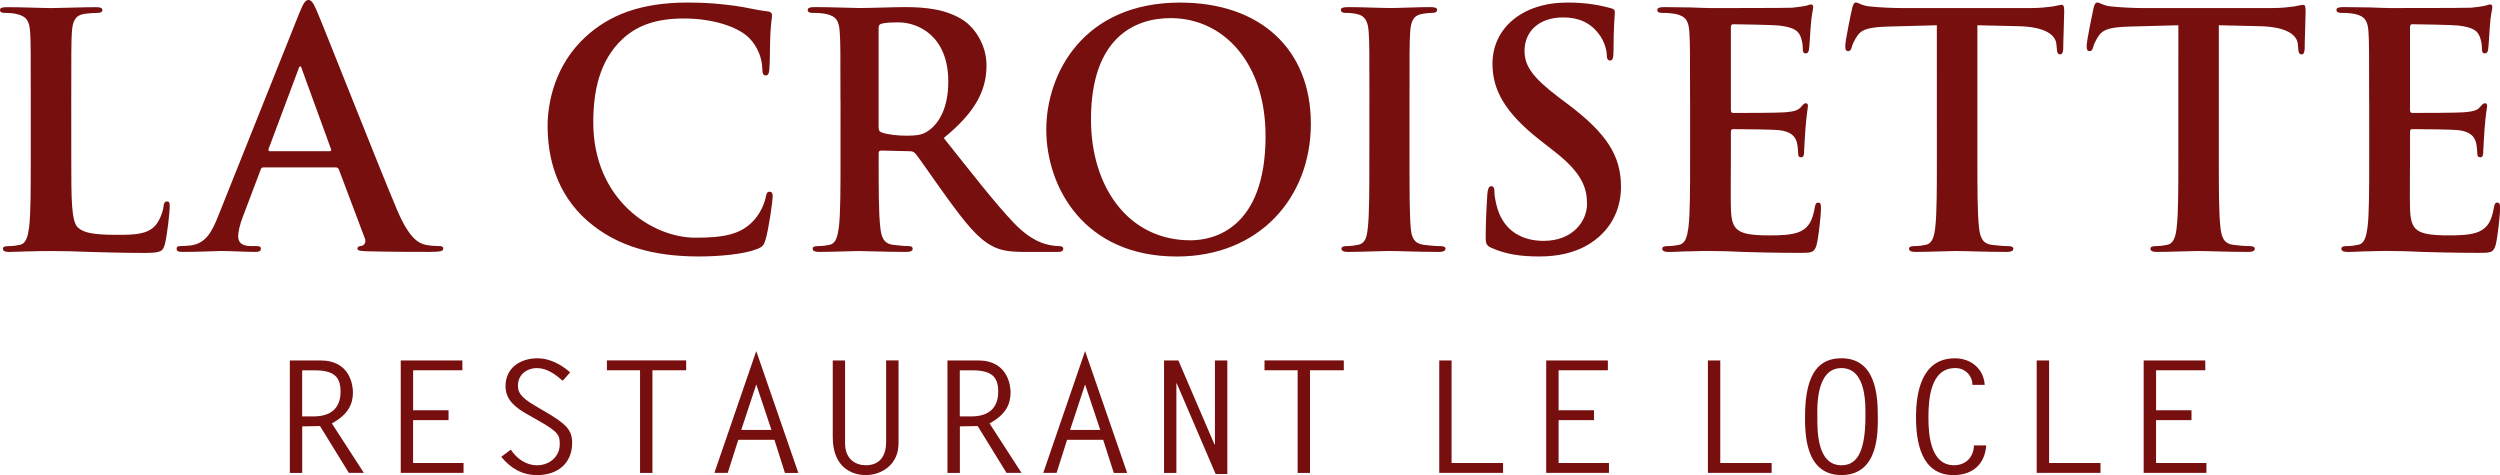
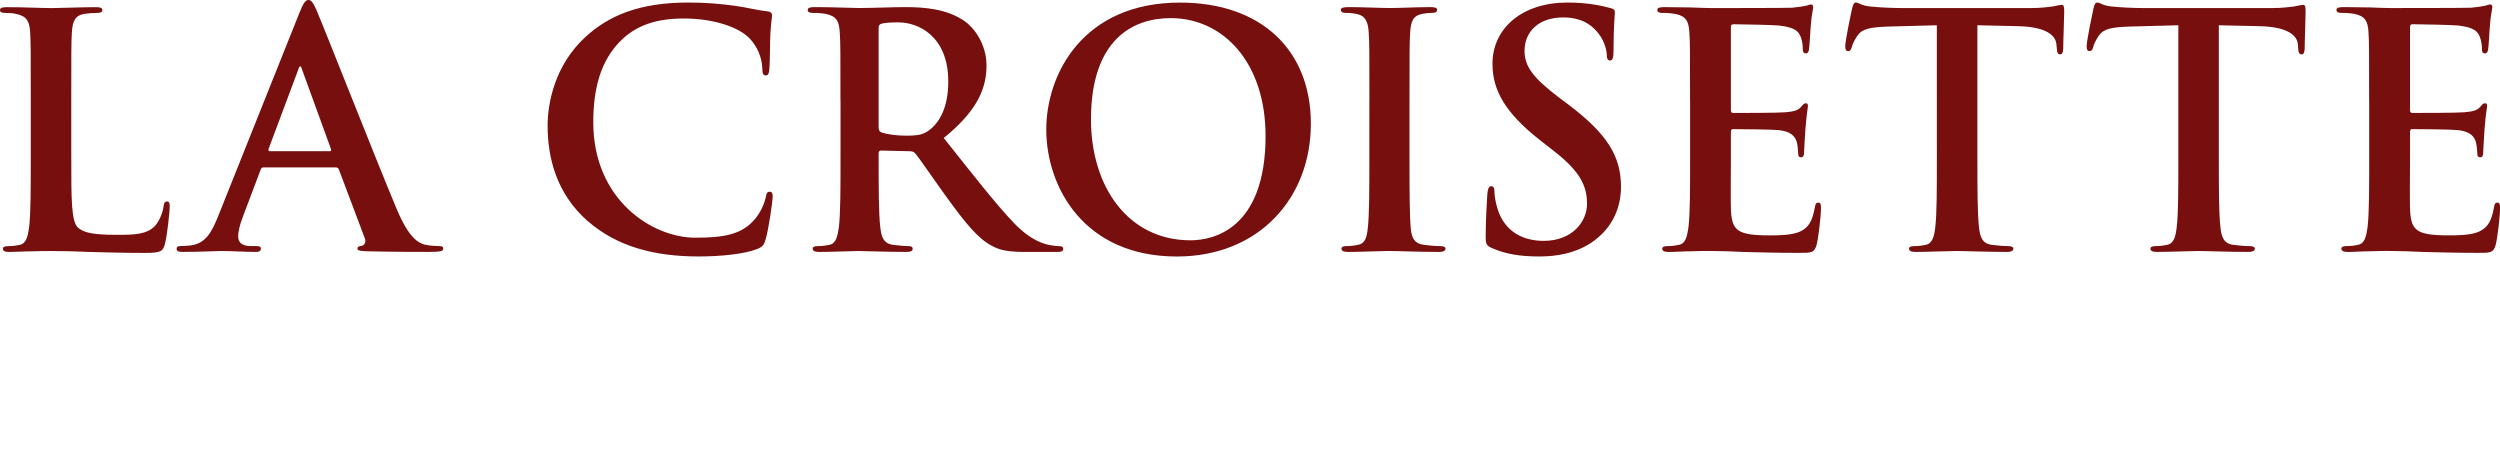
<svg xmlns="http://www.w3.org/2000/svg" version="1.1" id="Calque_1" x="0px" y="0px" viewBox="0 0 108.162 20.554" style="enable-background:new 0 0 108.162 20.554;" xml:space="preserve">
  <style type="text/css">
	.st0{fill:#770F0F;}
</style>
  <g>
    <path class="st0" d="M3.084,6.837c0,1.794,0,2.76,0.293,3.013c0.24,0.21,0.604,0.31,1.695,0.31c0.742,0,1.29-0.016,1.64-0.394   c0.17-0.182,0.337-0.574,0.364-0.84c0.016-0.127,0.043-0.21,0.154-0.21c0.098,0,0.113,0.07,0.113,0.237   c0,0.154-0.1,1.205-0.21,1.61c-0.085,0.31-0.155,0.38-0.884,0.38c-1.01,0-1.74-0.028-2.37-0.042   c-0.569-0.027-1.138-0.04-1.707-0.04c-0.156,0-0.463,0-0.8,0.013c-0.32,0-0.687,0.028-0.966,0.028c-0.184,0-0.28-0.04-0.28-0.14   c0-0.07,0.054-0.112,0.224-0.112c0.21,0,0.38-0.028,0.505-0.056c0.28-0.057,0.35-0.364,0.406-0.77c0.07-0.59,0.07-1.697,0.07-2.986   V4.37c0-2.128,0-2.52-0.026-2.97C1.274,0.925,1.164,0.7,0.7,0.604C0.59,0.573,0.423,0.56,0.24,0.56C0.084,0.56,0,0.532,0,0.434   S0.1,0.31,0.31,0.31c0.657,0,1.54,0.04,1.92,0.04c0.335,0,1.358-0.04,1.905-0.04c0.195,0,0.293,0.026,0.293,0.124   c0,0.1-0.084,0.126-0.252,0.126c-0.154,0-0.377,0.015-0.547,0.043c-0.378,0.07-0.49,0.31-0.52,0.8   C3.083,1.85,3.083,2.243,3.083,4.371L3.084,6.837L3.084,6.837z M11.397,7.243c-0.07,0-0.098,0.03-0.125,0.112l-0.758,2.004   c-0.14,0.35-0.21,0.686-0.21,0.853c0,0.253,0.126,0.435,0.56,0.435h0.21c0.17,0,0.212,0.028,0.212,0.112   c0,0.112-0.084,0.14-0.238,0.14c-0.45,0-1.05-0.04-1.487-0.04c-0.15,0-0.923,0.04-1.65,0.04c-0.185,0-0.27-0.027-0.27-0.14   c0-0.084,0.058-0.112,0.17-0.112c0.126,0,0.32-0.015,0.435-0.028c0.645-0.084,0.91-0.56,1.19-1.26l3.517-8.8   c0.168-0.407,0.254-0.56,0.392-0.56c0.127,0,0.21,0.126,0.352,0.448c0.334,0.77,2.578,6.486,3.475,8.617   c0.532,1.26,0.94,1.457,1.233,1.527c0.21,0.04,0.42,0.056,0.588,0.056c0.114,0,0.183,0.015,0.183,0.112   c0,0.112-0.125,0.14-0.643,0.14c-0.504,0-1.527,0-2.648-0.027c-0.252-0.014-0.42-0.014-0.42-0.112c0-0.083,0.055-0.11,0.195-0.126   c0.098-0.027,0.195-0.153,0.125-0.32l-1.12-2.972c-0.028-0.07-0.07-0.1-0.14-0.1H11.4L11.397,7.243z M14.257,6.543   c0.067,0,0.083-0.04,0.067-0.084l-1.26-3.462c-0.016-0.056-0.03-0.126-0.07-0.126c-0.043,0-0.07,0.07-0.084,0.126l-1.29,3.446   c-0.015,0.058,0,0.1,0.056,0.1H14.257L14.257,6.543z M25.43,9.57c-1.373-1.205-1.738-2.775-1.738-4.134   c0-0.953,0.295-2.606,1.64-3.84C26.343,0.67,27.673,0.11,29.76,0.11c0.868,0,1.388,0.058,2.032,0.14   c0.533,0.072,0.98,0.198,1.4,0.24c0.154,0.014,0.21,0.084,0.21,0.168c0,0.11-0.042,0.28-0.07,0.77   c-0.026,0.464-0.015,1.234-0.042,1.515c-0.014,0.21-0.04,0.322-0.168,0.322c-0.11,0-0.14-0.112-0.14-0.31   c-0.022-0.481-0.216-0.938-0.546-1.288C31.973,1.177,30.88,0.8,29.59,0.8c-1.22,0-2.016,0.307-2.635,0.867   c-1.02,0.938-1.287,2.27-1.287,3.63c0,3.334,2.535,4.987,4.414,4.987c1.246,0,2.002-0.14,2.562-0.784   c0.227-0.268,0.39-0.584,0.477-0.925c0.044-0.225,0.07-0.28,0.185-0.28c0.098,0,0.125,0.098,0.125,0.21   c0,0.168-0.168,1.388-0.31,1.864c-0.07,0.236-0.124,0.307-0.364,0.405c-0.56,0.224-1.623,0.322-2.52,0.322   c-1.92,0-3.53-0.42-4.806-1.528L25.43,9.57z M36.362,4.37c0-2.128,0-2.52-0.03-2.97c-0.026-0.477-0.14-0.7-0.6-0.798   c-0.181-0.032-0.364-0.046-0.548-0.043c-0.154,0-0.238-0.028-0.238-0.127c0-0.098,0.098-0.125,0.31-0.125   c0.74,0,1.624,0.04,1.92,0.04c0.476,0,1.54-0.04,1.974-0.04c0.883,0,1.822,0.084,2.578,0.603c0.393,0.267,0.953,0.98,0.953,1.92   c0,1.036-0.433,1.99-1.85,3.14c1.25,1.567,2.214,2.815,3.042,3.684c0.785,0.813,1.36,0.91,1.568,0.953   c0.154,0.027,0.28,0.042,0.393,0.042c0.113,0,0.168,0.04,0.168,0.11c0,0.113-0.097,0.142-0.265,0.142h-1.33   c-0.785,0-1.137-0.07-1.5-0.268c-0.604-0.32-1.135-0.98-1.92-2.06c-0.56-0.77-1.205-1.723-1.387-1.933   c-0.07-0.084-0.154-0.098-0.252-0.098l-1.22-0.028c-0.07,0-0.113,0.028-0.113,0.112v0.196c0,1.303,0,2.41,0.07,3   c0.042,0.405,0.128,0.713,0.548,0.77c0.212,0.027,0.52,0.056,0.687,0.056c0.113,0,0.168,0.042,0.168,0.112   c0,0.1-0.098,0.14-0.28,0.14c-0.81,0-1.85-0.04-2.06-0.04c-0.266,0-1.148,0.04-1.71,0.04c-0.18,0-0.278-0.04-0.278-0.14   c0-0.07,0.055-0.112,0.223-0.112c0.21,0,0.38-0.028,0.506-0.056c0.28-0.057,0.35-0.364,0.406-0.77c0.07-0.59,0.07-1.697,0.07-2.986   V4.37H36.362z M38.014,5.48c0,0.152,0.027,0.21,0.127,0.25c0.294,0.1,0.716,0.14,1.065,0.14c0.56,0,0.742-0.055,0.994-0.237   c0.42-0.308,0.827-0.952,0.827-2.102c0-1.988-1.318-2.562-2.145-2.562c-0.35,0-0.602,0.014-0.742,0.056   c-0.1,0.028-0.127,0.084-0.127,0.196v4.26L38.014,5.48z M45.267,5.604c0-2.396,1.584-5.492,5.787-5.492   c3.49,0,5.66,2.032,5.66,5.24c0,3.21-2.24,5.746-5.8,5.746C46.892,11.098,45.267,8.085,45.267,5.604z M54.753,5.87   c0-3.138-1.807-5.086-4.105-5.086c-1.61,0-3.447,0.897-3.447,4.386c0,2.915,1.614,5.227,4.304,5.227c0.98,0,3.25-0.477,3.25-4.527   L54.753,5.87z M59.247,4.37c0-2.128,0-2.52-0.03-2.97c-0.026-0.477-0.167-0.714-0.476-0.784c-0.165-0.04-0.334-0.06-0.503-0.057   c-0.14,0-0.225-0.028-0.225-0.14c0-0.085,0.113-0.112,0.338-0.112c0.53,0,1.414,0.04,1.82,0.04c0.352,0,1.178-0.04,1.71-0.04   c0.183,0,0.294,0.027,0.294,0.11c0,0.113-0.084,0.14-0.225,0.14s-0.253,0.016-0.42,0.044c-0.38,0.07-0.49,0.31-0.52,0.8   c-0.028,0.447-0.028,0.84-0.028,2.97v2.465c0,1.36,0,2.467,0.057,3.07c0.042,0.377,0.14,0.63,0.56,0.686   c0.197,0.027,0.504,0.056,0.715,0.056c0.154,0,0.225,0.04,0.225,0.11c0,0.1-0.113,0.142-0.268,0.142   c-0.924,0-1.807-0.042-2.186-0.042c-0.322,0-1.205,0.042-1.766,0.042c-0.182,0-0.28-0.042-0.28-0.14   c0-0.07,0.058-0.113,0.224-0.113c0.21,0,0.38-0.03,0.506-0.057c0.28-0.057,0.363-0.294,0.406-0.7c0.07-0.59,0.07-1.696,0.07-3.056   V4.37H59.247z M64.544,10.732c-0.223-0.1-0.266-0.168-0.266-0.477c0-0.77,0.055-1.61,0.07-1.836   c0.014-0.21,0.055-0.364,0.168-0.364c0.125,0,0.14,0.126,0.14,0.238c0,0.182,0.056,0.476,0.126,0.715   c0.31,1.035,1.135,1.413,2.004,1.413c1.26,0,1.876-0.854,1.876-1.597c0-0.687-0.21-1.33-1.372-2.242l-0.644-0.504   c-1.54-1.204-2.074-2.185-2.074-3.32c0-1.54,1.29-2.648,3.237-2.648c0.91,0,1.497,0.14,1.862,0.238   c0.125,0.028,0.195,0.07,0.195,0.17c0,0.18-0.057,0.587-0.057,1.68c0,0.308-0.04,0.42-0.152,0.42c-0.098,0-0.14-0.083-0.14-0.252   c0-0.125-0.07-0.56-0.366-0.925c-0.21-0.266-0.615-0.687-1.525-0.687c-1.038,0-1.667,0.604-1.667,1.443   c0,0.645,0.322,1.135,1.483,2.017l0.393,0.294c1.695,1.276,2.297,2.243,2.297,3.575c0,0.812-0.307,1.778-1.316,2.438   c-0.7,0.45-1.483,0.575-2.228,0.575c-0.814,0-1.444-0.1-2.046-0.366L64.544,10.732z M73.12,4.37c0-2.128,0-2.52-0.03-2.97   c-0.027-0.477-0.14-0.7-0.604-0.798c-0.18-0.031-0.363-0.046-0.546-0.042c-0.153,0-0.237-0.028-0.237-0.127   c0-0.098,0.098-0.125,0.31-0.125c0.376,0,0.782,0.014,1.134,0.014c0.363,0.014,0.686,0.027,0.883,0.027c0.45,0,3.236,0,3.502-0.015   c0.266-0.027,0.49-0.057,0.604-0.085c0.07-0.013,0.154-0.056,0.225-0.056c0.07,0,0.085,0.056,0.085,0.127   c0,0.1-0.07,0.267-0.113,0.91c-0.014,0.142-0.04,0.758-0.07,0.926c-0.014,0.07-0.043,0.154-0.14,0.154s-0.126-0.07-0.126-0.196   c0.001-0.172-0.027-0.342-0.084-0.504c-0.098-0.252-0.238-0.42-0.94-0.505c-0.237-0.027-1.708-0.056-1.987-0.056   c-0.07,0-0.1,0.04-0.1,0.14v3.544c0,0.098,0.016,0.154,0.1,0.154c0.31,0,1.92,0,2.242-0.028c0.336-0.028,0.545-0.07,0.672-0.21   c0.097-0.112,0.153-0.182,0.222-0.182c0.057,0,0.098,0.028,0.098,0.11c0,0.086-0.055,0.31-0.11,1.023   c-0.015,0.28-0.056,0.842-0.056,0.94c0,0.11,0,0.267-0.127,0.267c-0.098,0-0.127-0.057-0.127-0.126   c-0.012-0.14-0.012-0.32-0.055-0.504c-0.07-0.28-0.266-0.49-0.785-0.547c-0.266-0.03-1.654-0.043-1.988-0.043   c-0.07,0-0.086,0.057-0.086,0.14v1.107c0,0.477-0.014,1.766,0,2.173c0.03,0.967,0.252,1.177,1.682,1.177   c0.365,0,0.953,0,1.318-0.168c0.363-0.17,0.53-0.463,0.63-1.037c0.028-0.155,0.056-0.212,0.155-0.212   c0.112,0,0.112,0.112,0.112,0.253c0,0.323-0.11,1.276-0.184,1.557c-0.098,0.364-0.223,0.364-0.756,0.364   c-1.05,0-1.82-0.027-2.424-0.04c-0.485-0.026-0.971-0.04-1.457-0.043c-0.153,0-0.462,0-0.798,0.014c-0.322,0-0.686,0.03-0.967,0.03   c-0.182,0-0.28-0.043-0.28-0.142c0-0.07,0.056-0.112,0.224-0.112c0.21,0,0.378-0.028,0.505-0.056c0.28-0.057,0.35-0.364,0.406-0.77   c0.07-0.59,0.07-1.697,0.07-2.986V4.37H73.12z M83.797,1.093l-2.086,0.056c-0.813,0.027-1.15,0.097-1.358,0.405   c-0.14,0.21-0.21,0.38-0.24,0.49c-0.027,0.112-0.068,0.168-0.152,0.168c-0.1,0-0.127-0.07-0.127-0.224   c0-0.226,0.266-1.5,0.295-1.612c0.04-0.183,0.084-0.267,0.168-0.267c0.11,0,0.252,0.14,0.602,0.17   c0.406,0.042,0.94,0.07,1.402,0.07h5.547c0.45,0,0.758-0.042,0.97-0.07c0.208-0.042,0.32-0.07,0.376-0.07   c0.098,0,0.113,0.084,0.113,0.294c0,0.295-0.043,1.26-0.043,1.625c-0.014,0.14-0.043,0.224-0.125,0.224   c-0.113,0-0.14-0.07-0.154-0.28l-0.016-0.154c-0.027-0.364-0.404-0.757-1.652-0.785l-1.766-0.04v5.743c0,1.29,0,2.396,0.07,3   c0.043,0.392,0.127,0.7,0.547,0.756c0.195,0.027,0.504,0.056,0.715,0.056c0.152,0,0.223,0.042,0.223,0.112   c0,0.1-0.11,0.14-0.266,0.14c-0.927,0-1.81-0.04-2.2-0.04c-0.322,0-1.205,0.04-1.766,0.04c-0.182,0-0.28-0.04-0.28-0.14   c0-0.07,0.056-0.112,0.224-0.112c0.21,0,0.38-0.028,0.504-0.056c0.28-0.057,0.365-0.364,0.408-0.77   c0.068-0.59,0.068-1.697,0.068-2.986L83.797,1.093L83.797,1.093z M94.244,1.093l-2.09,0.056c-0.812,0.027-1.148,0.097-1.357,0.405   c-0.14,0.21-0.21,0.38-0.238,0.49c-0.028,0.112-0.07,0.168-0.155,0.168c-0.098,0-0.125-0.07-0.125-0.224   c0-0.226,0.266-1.5,0.293-1.612c0.04-0.183,0.084-0.267,0.168-0.267c0.112,0,0.253,0.14,0.603,0.17   c0.408,0.042,0.94,0.07,1.402,0.07h5.55c0.446,0,0.755-0.042,0.966-0.07c0.21-0.042,0.323-0.07,0.38-0.07   c0.098,0,0.11,0.084,0.11,0.294c0,0.295-0.04,1.26-0.04,1.625c-0.016,0.14-0.043,0.224-0.127,0.224c-0.113,0-0.14-0.07-0.156-0.28   l-0.012-0.154c-0.027-0.364-0.408-0.757-1.654-0.785l-1.765-0.04v5.743c0,1.29,0,2.396,0.07,3c0.043,0.392,0.127,0.7,0.547,0.756   c0.195,0.027,0.504,0.056,0.715,0.056c0.154,0,0.225,0.042,0.225,0.112c0,0.1-0.113,0.14-0.268,0.14c-0.924,0-1.807-0.04-2.2-0.04   c-0.32,0-1.204,0.04-1.765,0.04c-0.185,0-0.282-0.04-0.282-0.14c0-0.07,0.06-0.112,0.227-0.112c0.21,0,0.377-0.028,0.502-0.056   c0.28-0.057,0.365-0.364,0.408-0.77c0.07-0.59,0.07-1.697,0.07-2.986V1.093H94.244z M102.5,4.37c0-2.128,0-2.52-0.027-2.97   c-0.027-0.477-0.14-0.7-0.602-0.798c-0.181-0.032-0.364-0.046-0.548-0.043c-0.152,0-0.236-0.028-0.236-0.127   c0-0.098,0.098-0.125,0.307-0.125c0.38,0,0.785,0.014,1.135,0.014c0.365,0.014,0.688,0.027,0.885,0.027   c0.447,0,3.236,0,3.502-0.015c0.266-0.027,0.49-0.057,0.602-0.085c0.07-0.013,0.156-0.056,0.225-0.056   c0.07,0,0.086,0.056,0.086,0.127c0,0.1-0.072,0.267-0.113,0.91c-0.014,0.142-0.04,0.758-0.07,0.926   c-0.014,0.07-0.04,0.154-0.14,0.154s-0.126-0.07-0.126-0.196c0.001-0.172-0.028-0.342-0.085-0.504c-0.1-0.252-0.24-0.42-0.94-0.505   c-0.237-0.027-1.708-0.056-1.99-0.056c-0.067,0-0.097,0.04-0.097,0.14v3.544c0,0.098,0.014,0.154,0.098,0.154   c0.31,0,1.92,0,2.242-0.028c0.338-0.028,0.547-0.07,0.674-0.21c0.098-0.112,0.154-0.182,0.225-0.182   c0.055,0,0.098,0.028,0.098,0.11c0,0.086-0.06,0.31-0.113,1.023c-0.014,0.28-0.055,0.842-0.055,0.94c0,0.11,0,0.267-0.127,0.267   c-0.098,0-0.127-0.057-0.127-0.126c-0.014-0.14-0.014-0.32-0.057-0.504c-0.07-0.28-0.266-0.49-0.783-0.547   c-0.268-0.03-1.652-0.043-1.99-0.043c-0.07,0-0.084,0.057-0.084,0.14v1.107c0,0.477-0.015,1.766,0,2.173   c0.028,0.967,0.253,1.177,1.68,1.177c0.366,0,0.954,0,1.317-0.168c0.365-0.17,0.533-0.463,0.633-1.037   c0.027-0.155,0.055-0.212,0.152-0.212c0.113,0,0.113,0.112,0.113,0.253c0,0.323-0.113,1.276-0.184,1.557   c-0.097,0.364-0.224,0.364-0.755,0.364c-1.05,0-1.822-0.027-2.424-0.04c-0.485-0.026-0.97-0.04-1.456-0.043   c-0.156,0-0.463,0-0.8,0.014c-0.32,0-0.687,0.03-0.966,0.03c-0.184,0-0.28-0.043-0.28-0.142c0-0.07,0.056-0.112,0.224-0.112   c0.21,0,0.38-0.028,0.504-0.056c0.28-0.057,0.35-0.364,0.406-0.77c0.07-0.59,0.07-1.697,0.07-2.986V4.37H102.5z" />
    <g>
-       <path class="st0" d="M12.539,15.595h1.334c1.284,0,1.397,1.095,1.397,1.38c0,0.5-0.2,0.958-0.912,1.344l1.385,2.14h-0.65    l-1.248-2.026c-0.256,0.007-0.514,0.007-0.77,0.014v2.013H12.54L12.539,15.595L12.539,15.595z M13.579,18.015    c0.73,0,1.155-0.353,1.155-1.068c0-0.648-0.285-0.925-1.133-0.925h-0.528v1.992L13.579,18.015L13.579,18.015z M20.004,16.02h-2.13    v1.73h1.532v0.426h-1.534v1.857h2.183v0.426h-2.717v-4.865h2.666C20.004,15.594,20.004,16.02,20.004,16.02z M24.348,16.474    c-0.312-0.264-0.67-0.548-1.113-0.548c-0.455,0-0.826,0.297-0.826,0.744c0,0.256,0.05,0.485,0.742,0.884l0.403,0.237    c0.94,0.548,1.2,0.805,1.2,1.372c0,0.87-0.614,1.392-1.513,1.392c-0.662,0-1.154-0.304-1.555-0.79l0.414-0.312    c0.25,0.38,0.647,0.677,1.14,0.677c0.535,0,0.977-0.38,0.977-0.9c0-0.392-0.027-0.527-0.934-1.04l-0.465-0.264    c-0.504-0.284-0.947-0.614-0.947-1.223c0-0.764,0.614-1.202,1.386-1.202c0.533,0,1.025,0.272,1.41,0.608L24.348,16.474    L24.348,16.474z M29.688,16.02h-1.46v4.44h-0.536v-4.44h-1.434v-0.426h3.43L29.688,16.02L29.688,16.02z M34.538,20.46H33.96    l-0.455-1.433h-1.563l-0.457,1.432h-0.578l1.812-5.27l1.82,5.27L34.538,20.46z M32.072,18.6h1.304l-0.656-1.967L32.07,18.6H32.072    z M38.875,15.595v3.587c0,0.92-0.73,1.372-1.42,1.372c-0.557,0-1.426-0.297-1.426-1.642v-3.317h0.533v3.587    c0,0.703,0.48,0.947,0.893,0.947c0.654,0,0.883-0.46,0.883-1.008v-3.527h0.537L38.875,15.595z M40.992,15.595h1.333    c1.283,0,1.398,1.095,1.398,1.38c0,0.5-0.198,0.958-0.91,1.344l1.382,2.14h-0.648l-1.248-2.026    c-0.258,0.007-0.514,0.007-0.77,0.014v2.013h-0.537V15.595z M42.034,18.015c0.727,0,1.154-0.353,1.154-1.068    c0-0.648-0.285-0.925-1.133-0.925h-0.53v1.992L42.034,18.015L42.034,18.015z M48.764,20.46h-0.576l-0.46-1.433h-1.56l-0.455,1.432    h-0.577l1.81-5.27l1.82,5.27L48.764,20.46z M46.297,18.6h1.305l-0.656-1.967L46.297,18.6L46.297,18.6z M50.362,15.595h0.62    l1.562,3.635h0.02v-3.635H53.1v4.912h-0.506l-1.684-3.926l-0.014,0.016v3.863h-0.534C50.362,20.46,50.362,15.595,50.362,15.595z     M58.14,16.02h-1.463v4.44h-0.535v-4.44h-1.433v-0.426h3.43L58.14,16.02L58.14,16.02z M62.802,20.033h2.227v0.426h-2.76v-4.865    h0.533L62.802,20.033L62.802,20.033z M69.564,16.02h-2.132v1.73h1.532v0.426h-1.532v1.857h2.18v0.426h-2.716v-4.865h2.668    C69.564,15.594,69.564,16.02,69.564,16.02z M74.427,20.033h2.223v0.426h-2.758v-4.865h0.535V20.033L74.427,20.033z M79.667,15.5    c1.498,0,1.576,1.622,1.576,2.527c0,0.648,0.05,2.526-1.575,2.526c-1.584,0-1.574-1.838-1.574-2.526    c0-2.034,0.712-2.526,1.575-2.526L79.667,15.5z M80.707,18.027c0-0.445,0.073-2.102-1.04-2.102c-1.14,0-1.04,1.818-1.04,2.102    c0,0.554-0.03,2.102,1.04,2.102c0.536,0,1.04-0.34,1.04-2.103V18.027z M85.335,16.65c0.002-0.399-0.32-0.724-0.719-0.725    c-0.01,0-0.02,0-0.029,0c-1.084,0-1.154,1.392-1.154,2.143c0,0.71,0.08,2.06,1.106,2.06c0.533,0,0.855-0.378,0.863-0.857h0.532    c-0.057,0.79-0.562,1.284-1.418,1.284c-1.412,0-1.62-1.466-1.62-2.5c0-1.066,0.235-2.553,1.683-2.553    c0.715,0,1.248,0.473,1.29,1.15h-0.534V16.65z M88.654,20.033h2.223v0.426h-2.76v-4.865h0.537V20.033L88.654,20.033z     M95.412,16.02h-2.13v1.73h1.532v0.426h-1.533v1.857h2.18v0.426h-2.716v-4.865h2.666L95.412,16.02L95.412,16.02z" />
-     </g>
+       </g>
  </g>
</svg>